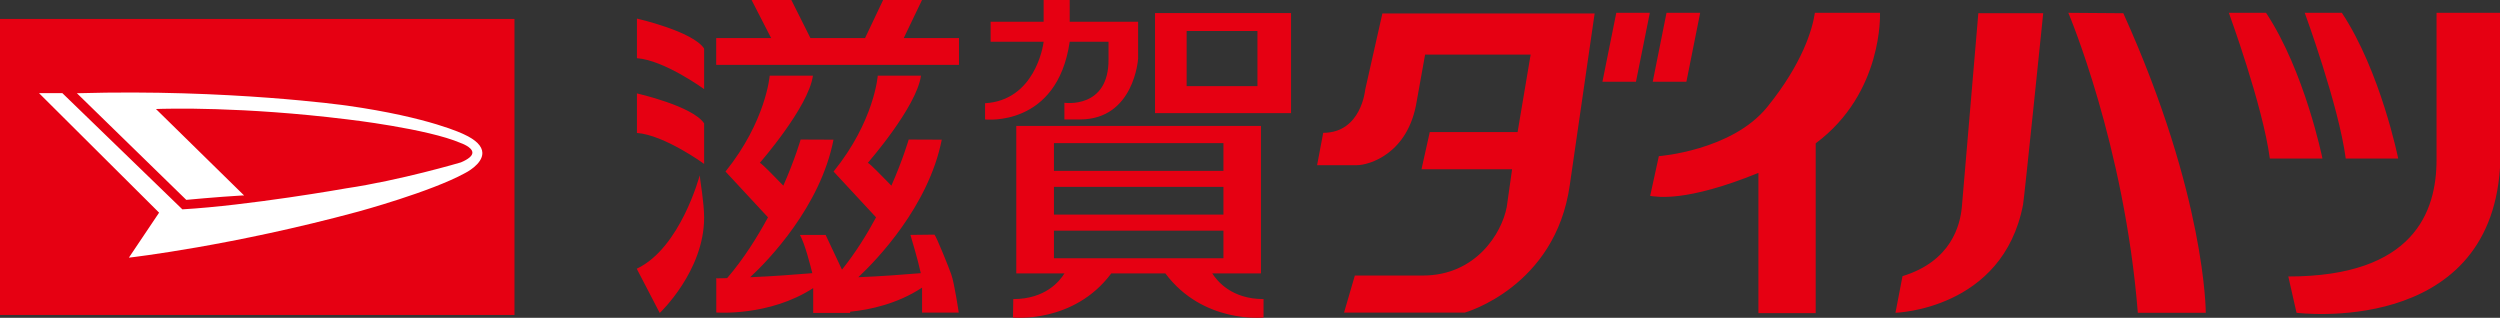
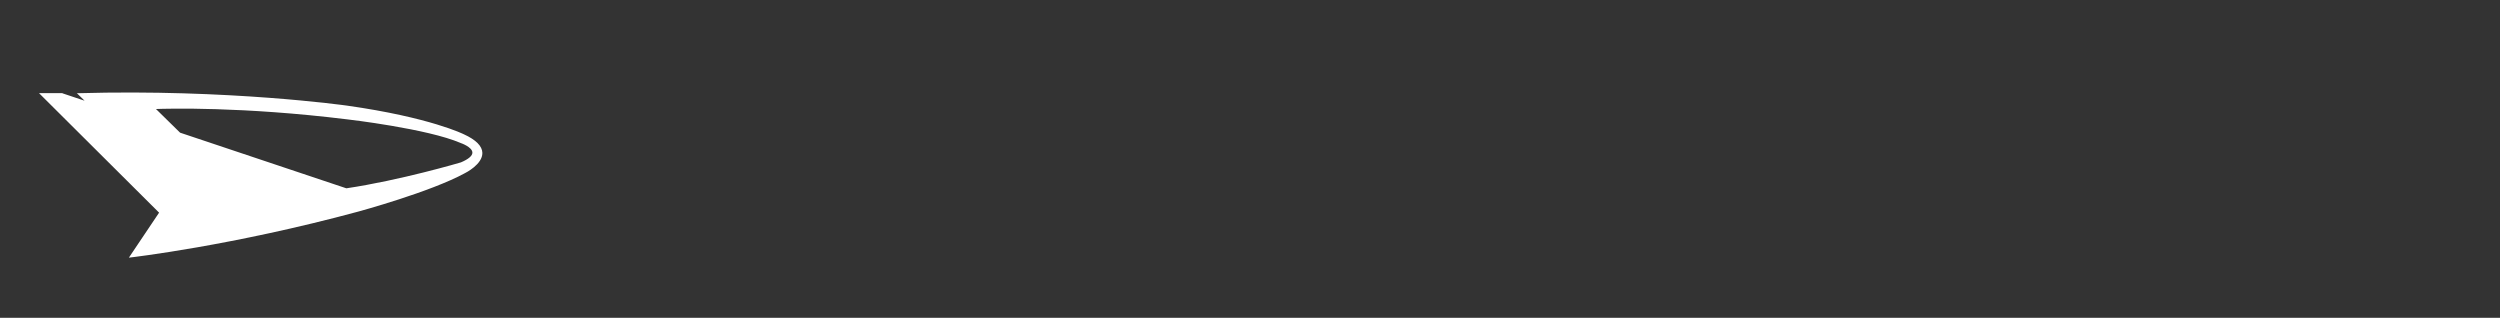
<svg xmlns="http://www.w3.org/2000/svg" viewBox="0 0 236 30" fill="none">
  <rect x="0" y="0" width="236" height="30" fill="#333333" stroke="none" />
  <g clip-path="url(#clip0_9087_8922)">
-     <path d="M90.529 3.592V6.122H67.61V3.592H72.794L70.949 0H74.703L76.504 3.592H81.662L83.366 0H87.037L85.314 3.592H90.529ZM60.127 5.494C62.722 5.68 66.47 8.414 66.47 8.414V4.585C65.393 2.946 60.127 1.755 60.127 1.755V5.488V5.494ZM60.127 12.551C62.722 12.743 66.47 15.471 66.47 15.471V11.648C65.393 10.008 60.127 8.818 60.127 8.818V12.551ZM60.107 25.364L62.279 29.545C62.279 29.545 66.47 25.601 66.47 20.542C66.47 19.133 66.079 16.963 66.053 16.553C66.053 16.553 64.24 23.424 60.114 25.364M90.504 29.507C90.504 29.507 90.106 26.773 89.799 25.902C89.607 25.345 88.396 22.316 88.21 22.149L85.942 22.175C85.942 22.175 86.64 24.461 86.922 25.787C85.384 25.915 83.129 26.087 81.021 26.171C82.725 24.583 87.659 19.479 88.902 13.185L85.781 13.172C85.781 13.172 85.256 15.003 84.148 17.526C83.225 16.585 82.168 15.49 81.924 15.368C81.924 15.368 86.525 10.117 86.941 7.146H82.86C82.86 7.146 82.552 11.417 78.689 16.194L82.7 20.517C81.828 22.143 80.765 23.853 79.483 25.454C78.766 23.917 77.939 22.175 77.939 22.175H75.511C75.991 23.027 76.478 24.986 76.683 25.787C75.126 25.915 72.909 26.087 70.814 26.171C72.538 24.583 77.458 19.479 78.682 13.185L75.581 13.172C75.581 13.172 75.056 15.003 73.947 17.526C73.031 16.585 71.974 15.49 71.73 15.368C71.73 15.368 76.324 10.117 76.741 7.146H72.659C72.659 7.146 72.326 11.417 68.488 16.194L72.499 20.517C71.474 22.406 70.199 24.442 68.642 26.254C68.27 26.273 67.905 26.273 67.578 26.273L67.617 26.337V29.5C67.617 29.5 72.621 29.891 76.766 27.195V29.539H80.246L80.258 29.424C82.117 29.244 84.724 28.681 87.044 27.151V29.507H90.497H90.504ZM100.98 2.049V0H98.519V2.049H93.515V3.938H98.519C98.468 4.418 97.654 9.471 92.99 9.746V11.276C92.99 11.276 99.801 12.051 100.98 3.938H104.645V5.584C104.689 10.322 100.48 9.701 100.48 9.701V11.276H101.947C107.079 11.276 107.438 5.533 107.438 5.533V2.049H100.973H100.98ZM109.034 1.236H121.874V10.681H109.034V1.236ZM118.702 2.926H112.019V8.132H118.702V2.926ZM119.279 29.974C119.279 29.974 113.576 30.589 110.007 25.806H104.907C101.345 30.583 95.623 29.974 95.623 29.974L95.655 28.233C98.679 28.233 100.031 26.549 100.486 25.806H95.937V11.885H119.035V25.806H114.435C114.909 26.549 116.274 28.233 119.279 28.233V29.974ZM99.493 16.13H115.492V13.511H99.493V16.13ZM99.493 20.26H115.492V17.641H99.493V20.26ZM99.493 24.378H115.492V21.778H99.493V24.378ZM124.911 12.538L124.334 15.592H128.102C129.204 15.592 132.946 14.549 133.74 9.547L134.528 5.155H144.492L143.261 12.467H134.97L134.189 15.976H142.742L142.236 19.537C141.775 22.002 139.334 26.011 134.31 26.011H127.897L126.878 29.507H138.283C138.283 29.507 146.83 27.112 148.189 17.462L150.534 1.268H130.498L128.877 8.453C128.877 8.453 128.518 12.538 124.917 12.538M151.27 7.716H154.436L155.743 1.21H152.578L151.27 7.716ZM156.018 7.716H159.196L160.497 1.21H157.319L156.018 7.716ZM177.47 1.21H171.325C171.088 2.798 170.14 6.013 166.815 10.117C163.47 14.228 156.595 14.741 156.595 14.741L155.775 18.493C156.403 18.57 159.094 19.127 165.994 16.322V29.558H171.402V13.53C177.816 8.766 177.47 1.204 177.47 1.204M186.754 1.249L185.197 19.562C185.037 21.227 184.223 24.653 179.597 26.068L178.931 29.526C178.931 29.526 189.067 29.244 190.976 19.319C191.092 18.711 192.879 1.249 192.879 1.249H186.748H186.754ZM195.25 1.21C195.25 1.21 200.549 13.659 201.811 29.526H208.225C208.225 29.526 208.257 18.538 200.44 1.249L195.244 1.21H195.25ZM210.403 1.21C210.403 1.21 213.607 9.951 214.273 14.965H219.239C219.239 14.965 217.58 6.749 213.915 1.21H210.403ZM217.567 1.21C217.567 1.21 220.777 9.951 221.437 14.965H226.39C226.39 14.965 224.737 6.749 221.072 1.21H217.56H217.567ZM230.01 1.21V15.08C230.01 19.998 227.863 26.1 216.016 26.1L216.792 29.526C216.792 29.526 234.975 31.844 236.001 15.823V1.21H230.01Z" fill="#E60012" />
-     <path d="M48.567 1.787H0V29.732H48.567V1.787Z" fill="#E60012" />
-     <path d="M43.793 12.679C43.793 12.679 40.635 11.085 32.76 9.971C32.651 9.958 21.566 8.396 7.393 8.799H7.259L17.562 18.846L17.581 18.865H17.607C17.607 18.865 20.419 18.596 22.912 18.449H23.04L14.723 10.291C15.768 10.252 22.841 10.048 32.747 11.264C32.824 11.271 40.378 12.148 43.498 13.505C43.511 13.505 44.575 13.877 44.594 14.396C44.607 14.703 44.223 15.03 43.505 15.33C43.447 15.35 37.783 17.021 32.696 17.776C32.606 17.796 23.469 19.403 17.216 19.762L5.907 8.812L5.888 8.793H3.684L15.018 20.075L12.167 24.321L12.289 24.308C12.385 24.295 21.919 23.2 33.824 19.973C33.894 19.954 40.654 18.116 43.883 16.349C43.953 16.317 45.555 15.51 45.536 14.434C45.523 13.794 44.934 13.198 43.781 12.673L43.793 12.679Z" fill="white" />
+     <path d="M43.793 12.679C43.793 12.679 40.635 11.085 32.76 9.971C32.651 9.958 21.566 8.396 7.393 8.799H7.259L17.562 18.846L17.581 18.865H17.607C17.607 18.865 20.419 18.596 22.912 18.449H23.04L14.723 10.291C15.768 10.252 22.841 10.048 32.747 11.264C32.824 11.271 40.378 12.148 43.498 13.505C43.511 13.505 44.575 13.877 44.594 14.396C44.607 14.703 44.223 15.03 43.505 15.33C43.447 15.35 37.783 17.021 32.696 17.776L5.907 8.812L5.888 8.793H3.684L15.018 20.075L12.167 24.321L12.289 24.308C12.385 24.295 21.919 23.2 33.824 19.973C33.894 19.954 40.654 18.116 43.883 16.349C43.953 16.317 45.555 15.51 45.536 14.434C45.523 13.794 44.934 13.198 43.781 12.673L43.793 12.679Z" fill="white" />
  </g>
</svg>